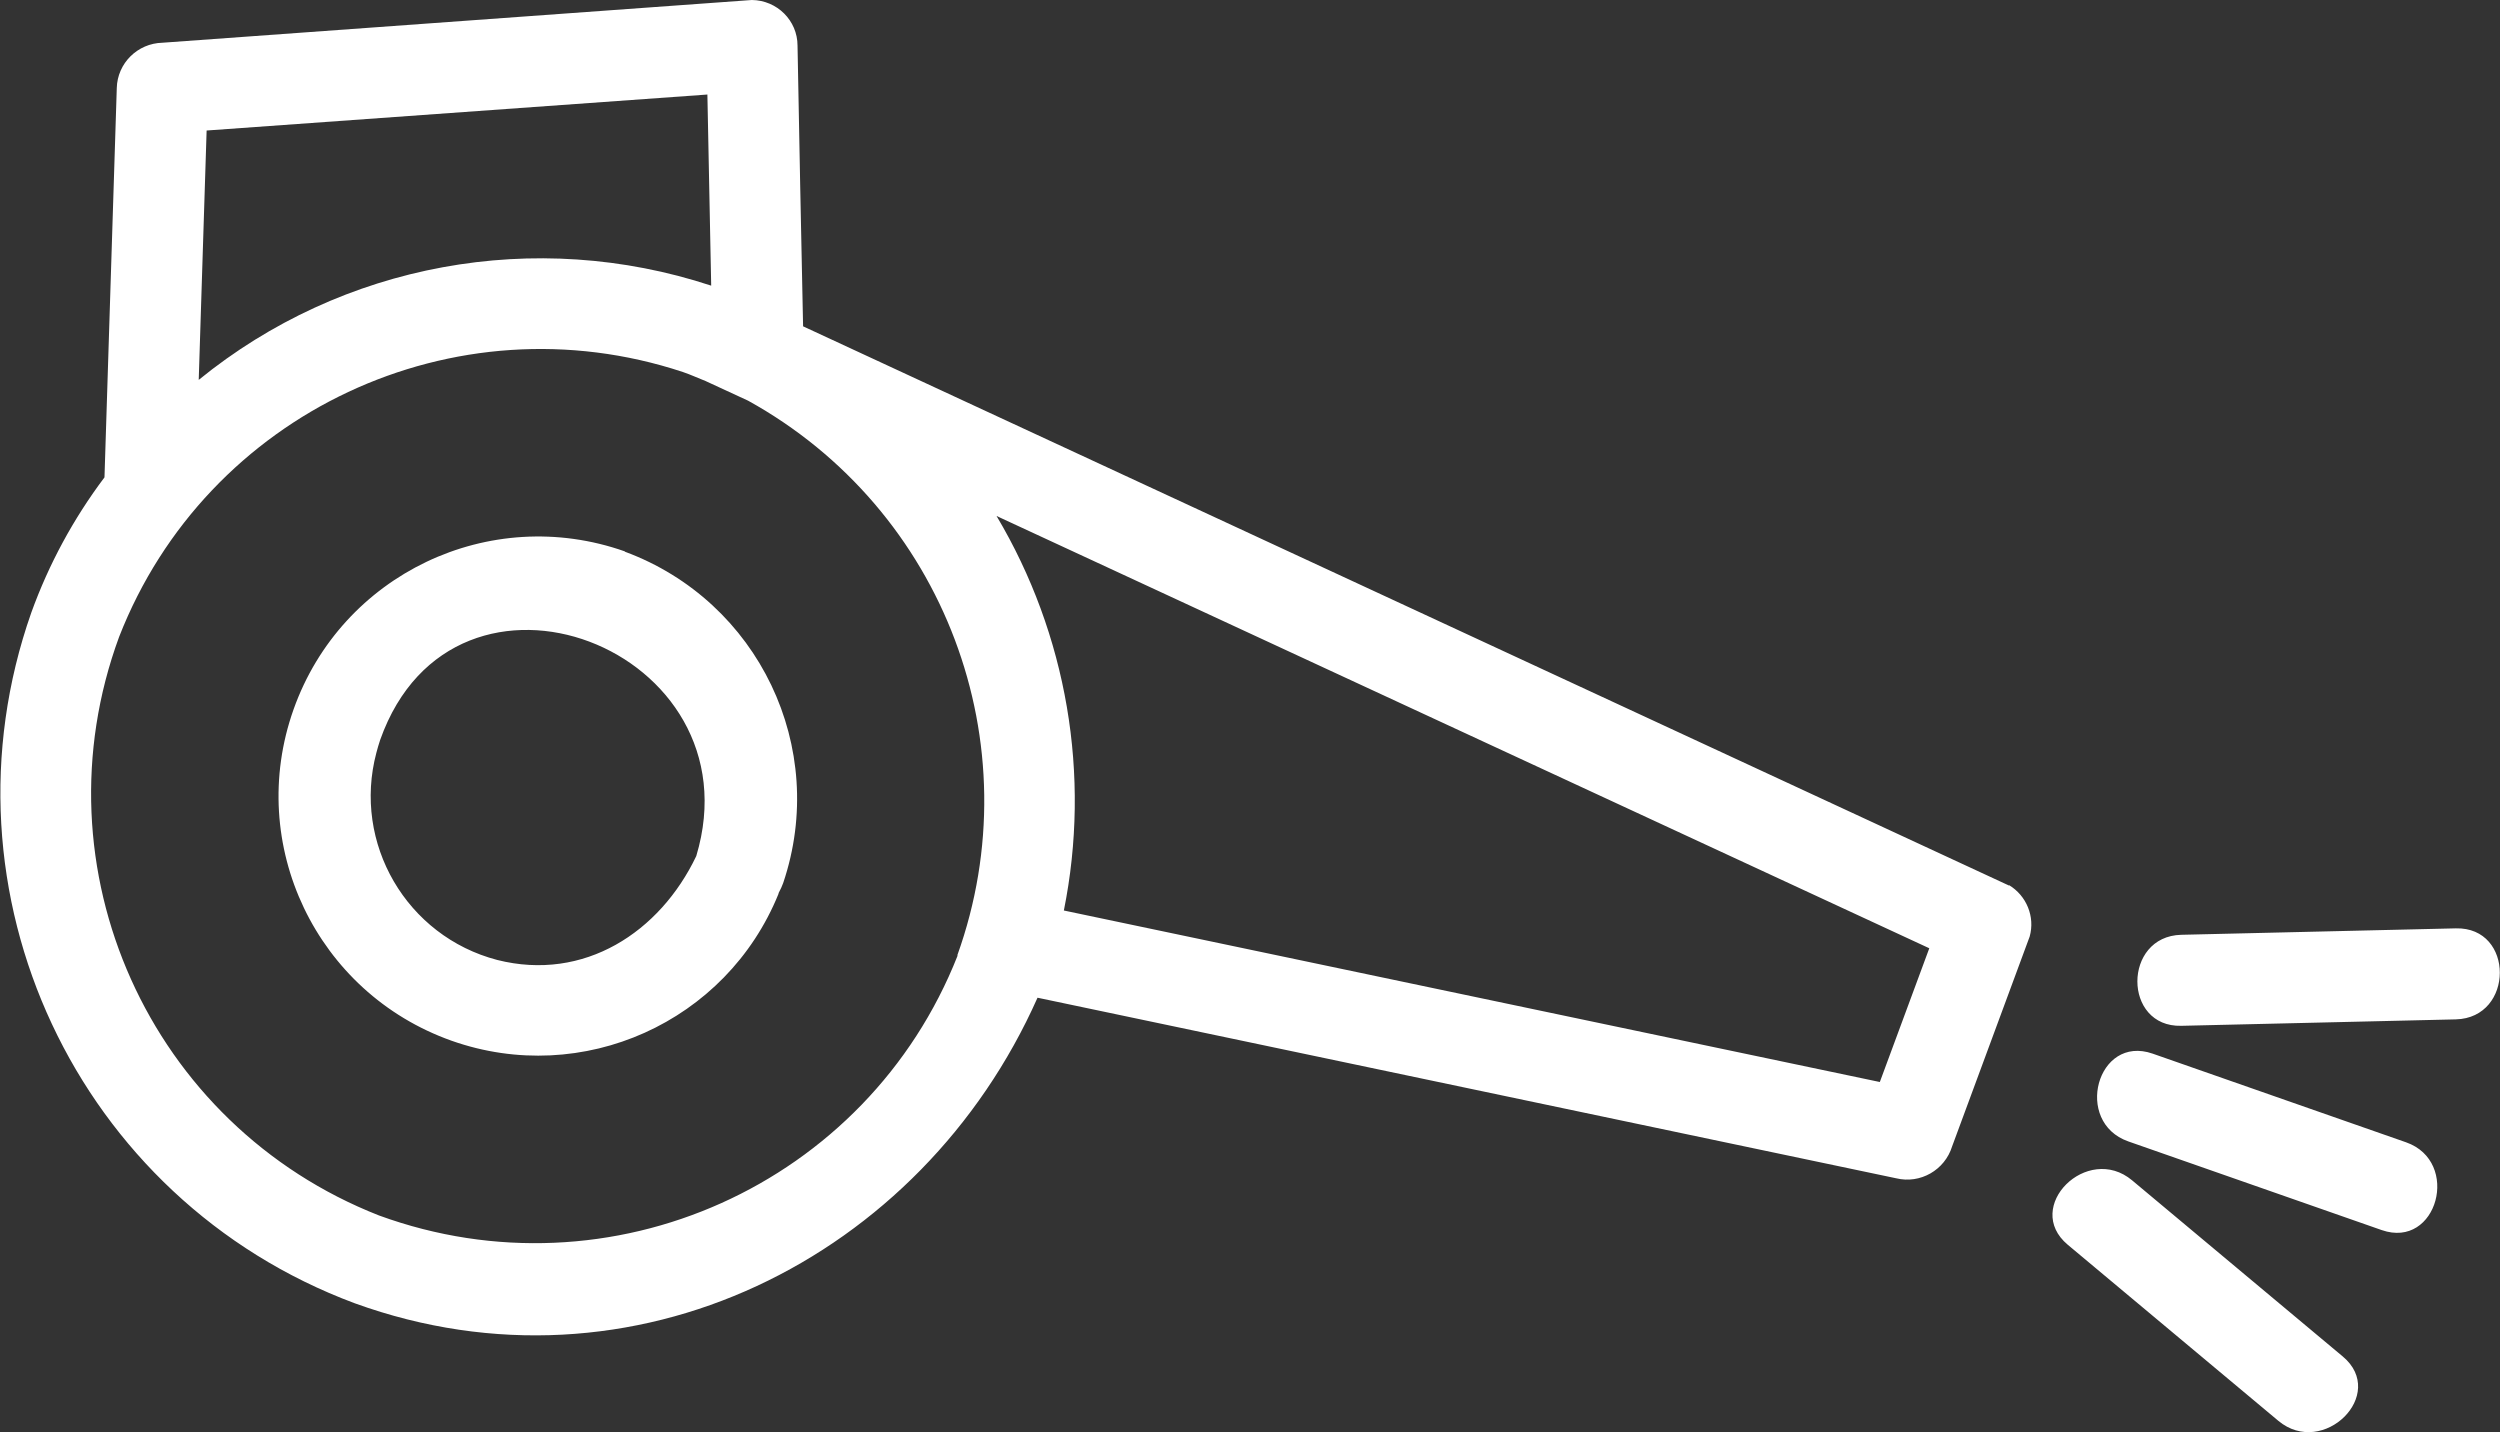
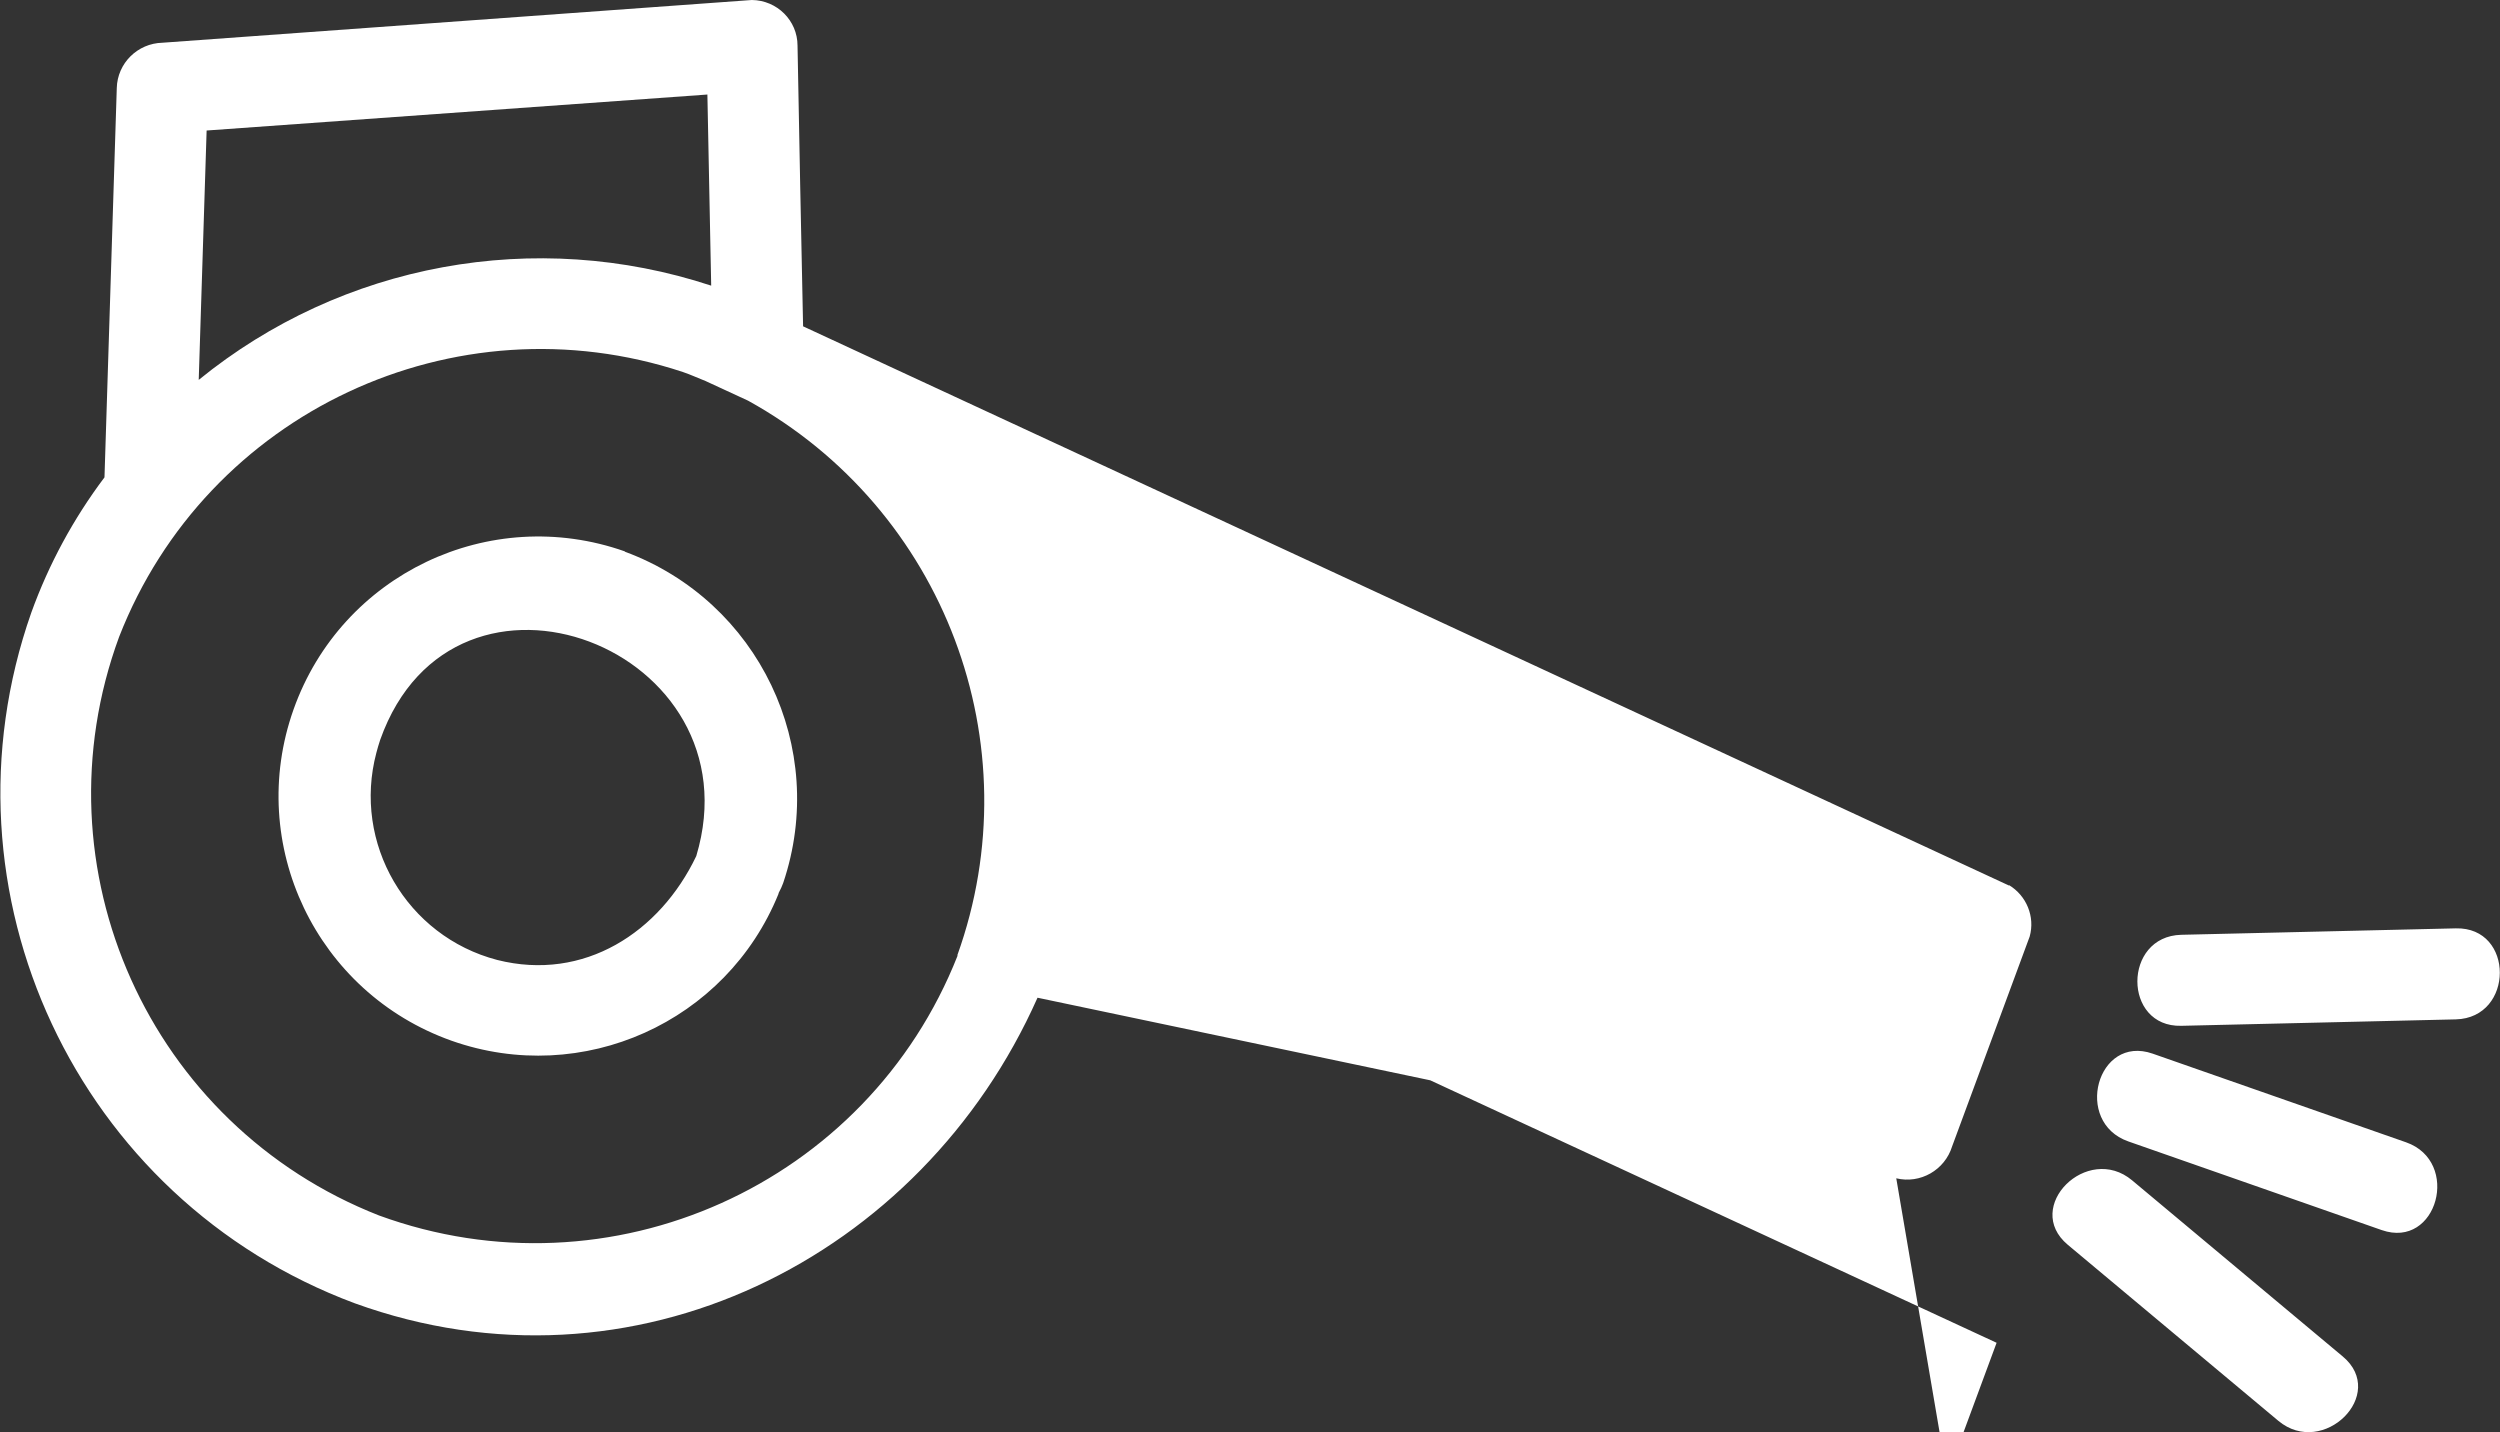
<svg xmlns="http://www.w3.org/2000/svg" width="85.42" height="48.94" viewBox="0 0 85.42 48.94">
  <rect x="0" y="0" width="85.42" height="48.94" fill="#333333" stroke="none" />
  <g>
-     <path fill="#fff" d="M21.35,18.84c-4.62-1.63-9.68.78-11.32,5.4s.78,9.68,5.4,11.32c4.47,1.58,9.39-.63,11.17-5.02,0-.01,0-.02.01-.04.06-.11.11-.22.15-.33,1.56-4.62-.84-9.63-5.41-11.32M23.79,29.25c-1.24,2.6-3.83,4.3-6.8,3.55-3.1-.81-4.95-3.99-4.13-7.08.04-.15.08-.29.13-.44,2.54-7.15,12.93-3.12,10.8,3.97M68.65,30.26L27.44,11.15c-.07-3.2-.13-6.4-.19-9.59,0-.86-.7-1.55-1.56-1.56L5.55,1.46c-.85.02-1.54.7-1.56,1.55l-.42,13.3c-1.06,1.41-1.9,2.96-2.5,4.62-3.36,9.56,1.55,20.06,11.05,23.6,9.49,3.44,19.37-1.53,23.33-10.44l29.34,6.17c.82.2,1.66-.28,1.91-1.09l2.65-7.17c.19-.68-.11-1.4-.71-1.76M7.05,4.46l17.12-1.23c.04,2.18.09,4.36.13,6.53-6.01-1.98-12.61-.77-17.51,3.22l.27-8.52M32.72,32.65c-3.09,7.83-11.86,11.77-19.77,8.88-7.85-3.08-11.79-11.86-8.88-19.77,2.99-7.66,11.46-11.63,19.26-9.05.27.09.52.21.78.31l1.45.67c6.71,3.71,9.74,11.74,7.15,18.95M64.23,36.97l-27.88-5.86c.93-4.62.11-9.43-2.3-13.48l31.87,14.77-1.69,4.57M83.91,34.83l-9.38.22c-2,.05-2-3.06,0-3.11l9.38-.22c2.01-.05,2,3.06,0,3.11M80.05,46.35c1.54,1.29-.67,3.47-2.2,2.2l-7.2-6.02c-1.54-1.29.67-3.48,2.2-2.2l7.2,6.02M81.38,42.03l-8.66-3.03c-1.88-.66-1.07-3.66.83-3l8.66,3.03c1.88.66,1.07,3.66-.83,3" />
+     <path fill="#fff" d="M21.35,18.84c-4.62-1.63-9.68.78-11.32,5.4s.78,9.68,5.4,11.32c4.47,1.58,9.39-.63,11.17-5.02,0-.01,0-.02.01-.04.06-.11.11-.22.15-.33,1.56-4.62-.84-9.63-5.41-11.32M23.79,29.25c-1.24,2.6-3.83,4.3-6.8,3.55-3.1-.81-4.95-3.99-4.13-7.08.04-.15.08-.29.13-.44,2.54-7.15,12.93-3.12,10.8,3.97M68.65,30.26L27.44,11.15c-.07-3.2-.13-6.4-.19-9.59,0-.86-.7-1.55-1.56-1.56L5.55,1.46c-.85.02-1.54.7-1.56,1.55l-.42,13.3c-1.06,1.41-1.9,2.96-2.5,4.62-3.36,9.56,1.55,20.06,11.05,23.6,9.49,3.44,19.37-1.53,23.33-10.44l29.34,6.17c.82.2,1.66-.28,1.91-1.09l2.65-7.17c.19-.68-.11-1.4-.71-1.76M7.05,4.46l17.12-1.23c.04,2.18.09,4.36.13,6.53-6.01-1.98-12.61-.77-17.51,3.22l.27-8.52M32.72,32.65c-3.09,7.83-11.86,11.77-19.77,8.88-7.85-3.08-11.79-11.86-8.88-19.77,2.99-7.66,11.46-11.63,19.26-9.05.27.09.52.21.78.31l1.45.67c6.71,3.71,9.74,11.74,7.15,18.95M64.23,36.97l-27.88-5.86l31.87,14.77-1.69,4.57M83.91,34.83l-9.38.22c-2,.05-2-3.06,0-3.11l9.38-.22c2.01-.05,2,3.06,0,3.11M80.05,46.35c1.54,1.29-.67,3.47-2.2,2.2l-7.2-6.02c-1.54-1.29.67-3.48,2.2-2.2l7.2,6.02M81.38,42.03l-8.66-3.03c-1.88-.66-1.07-3.66.83-3l8.66,3.03c1.88.66,1.07,3.66-.83,3" />
  </g>
</svg>